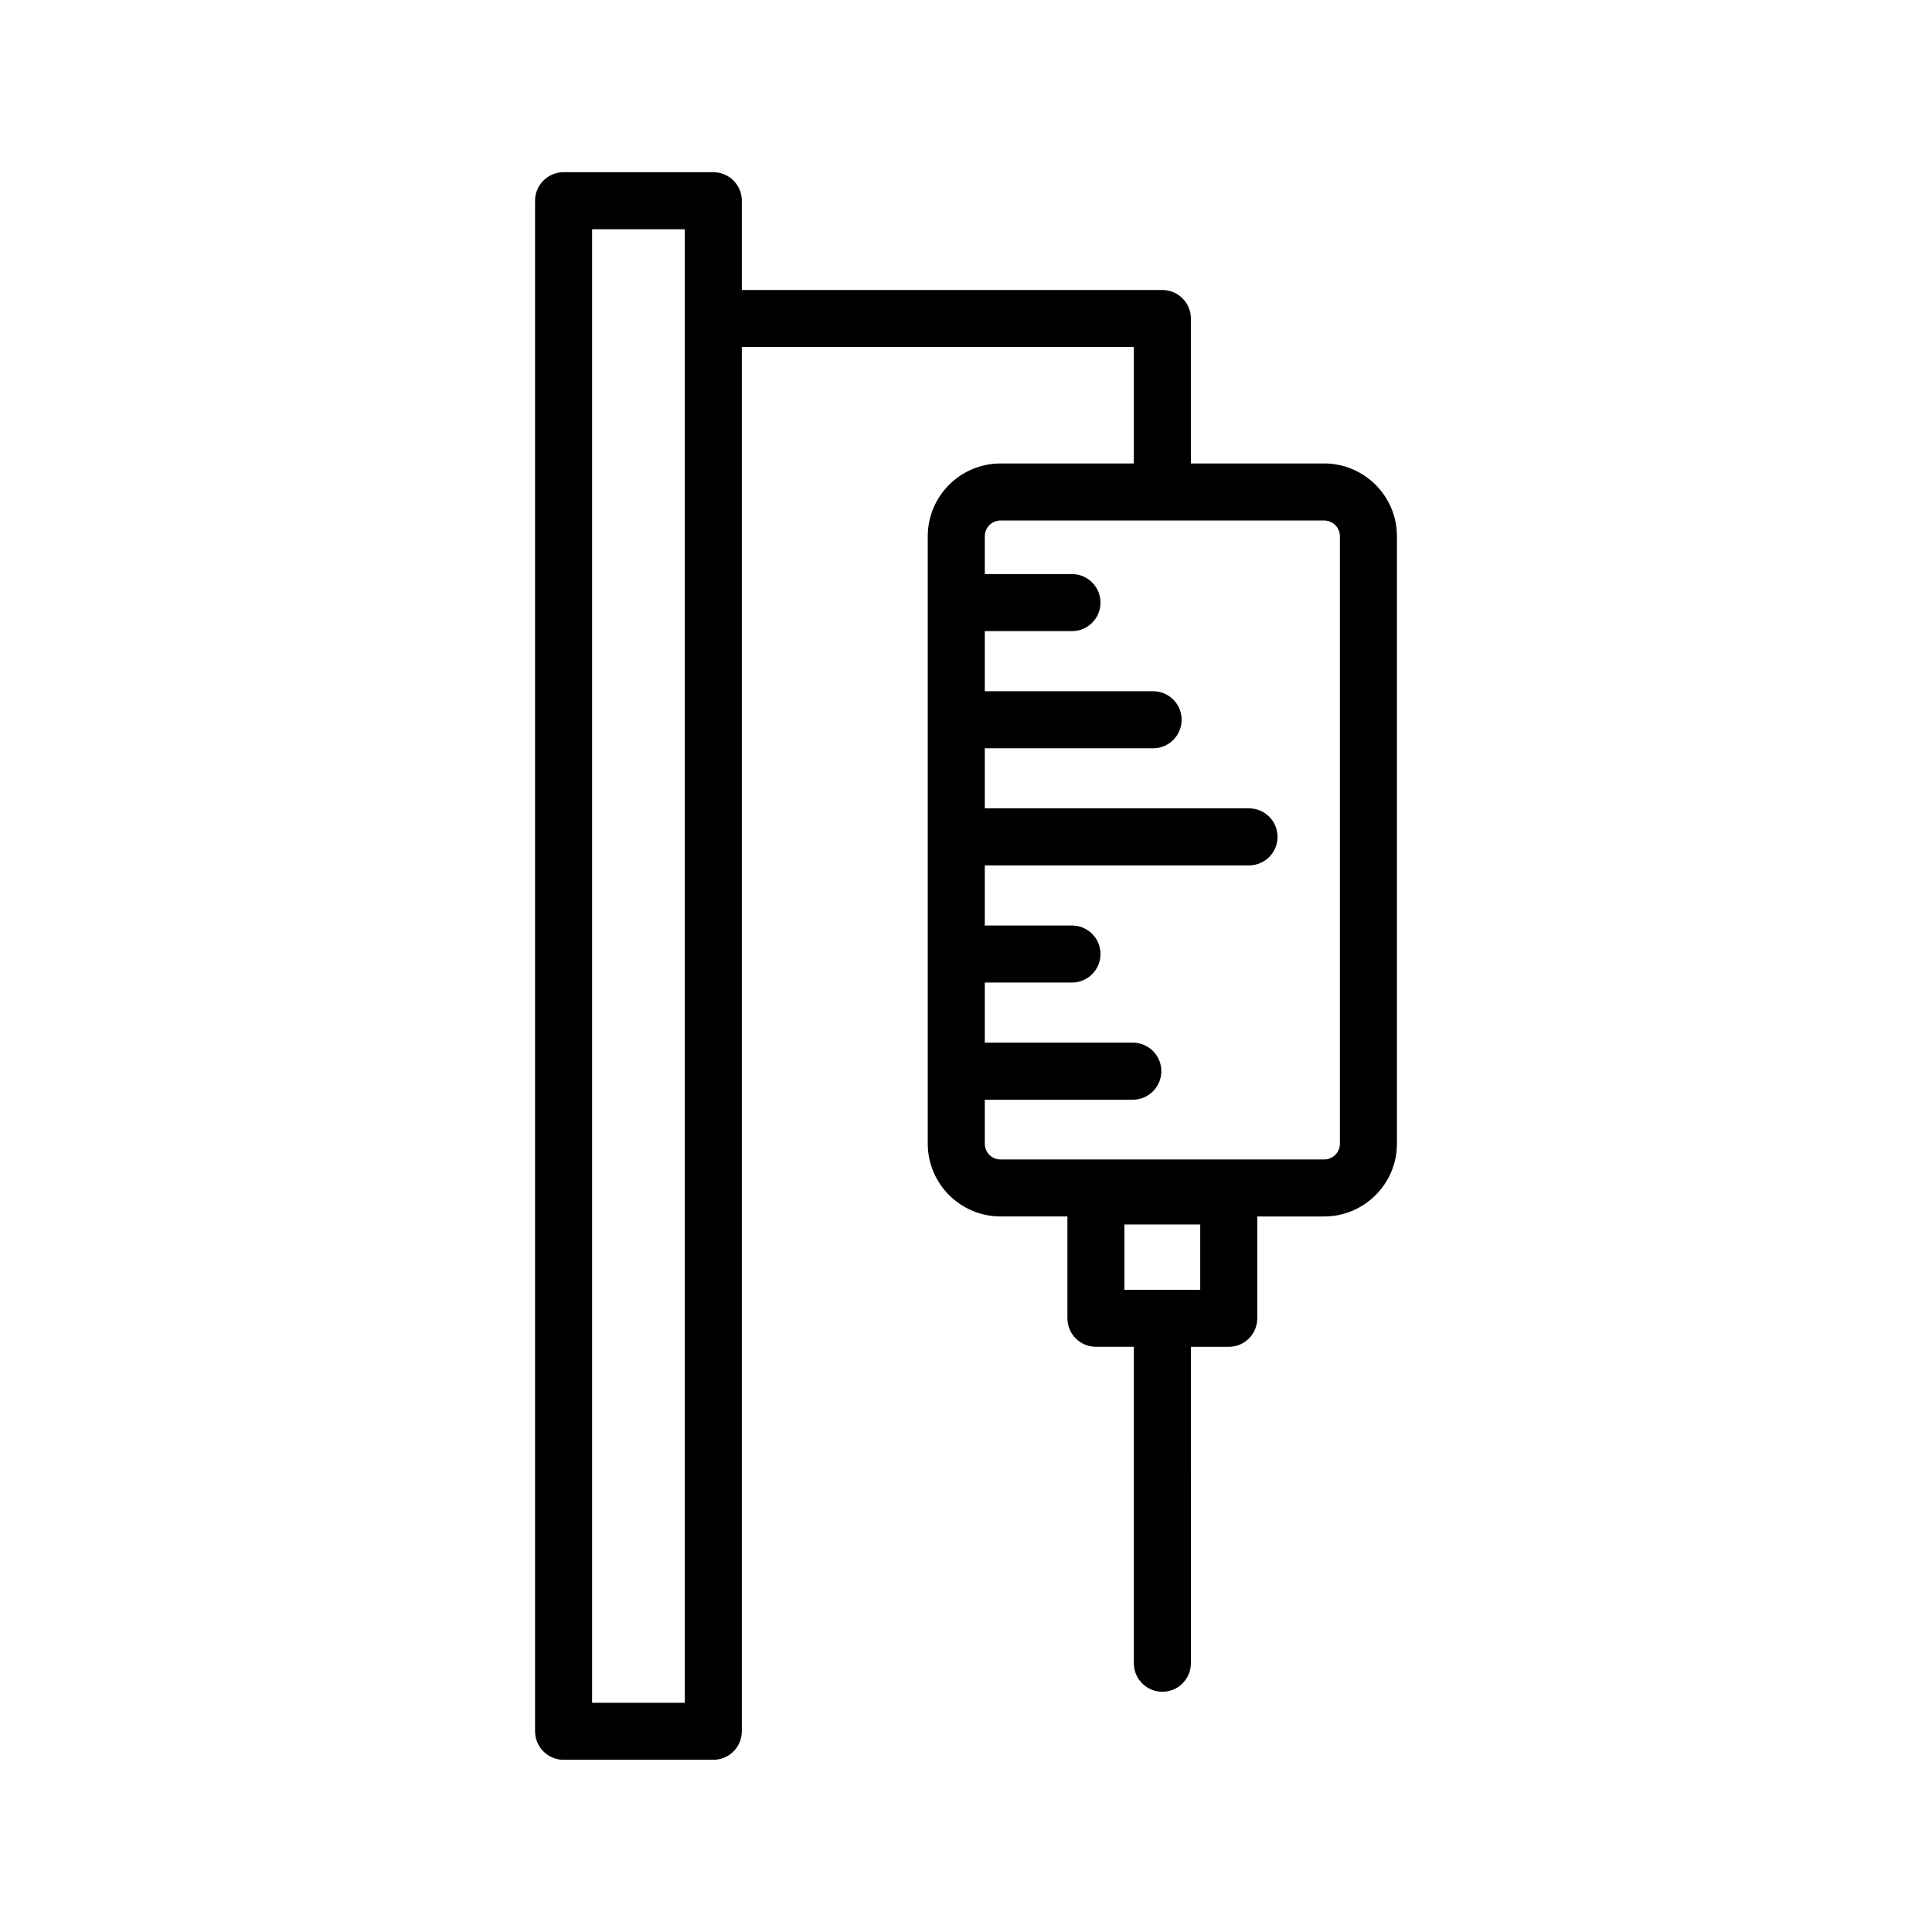
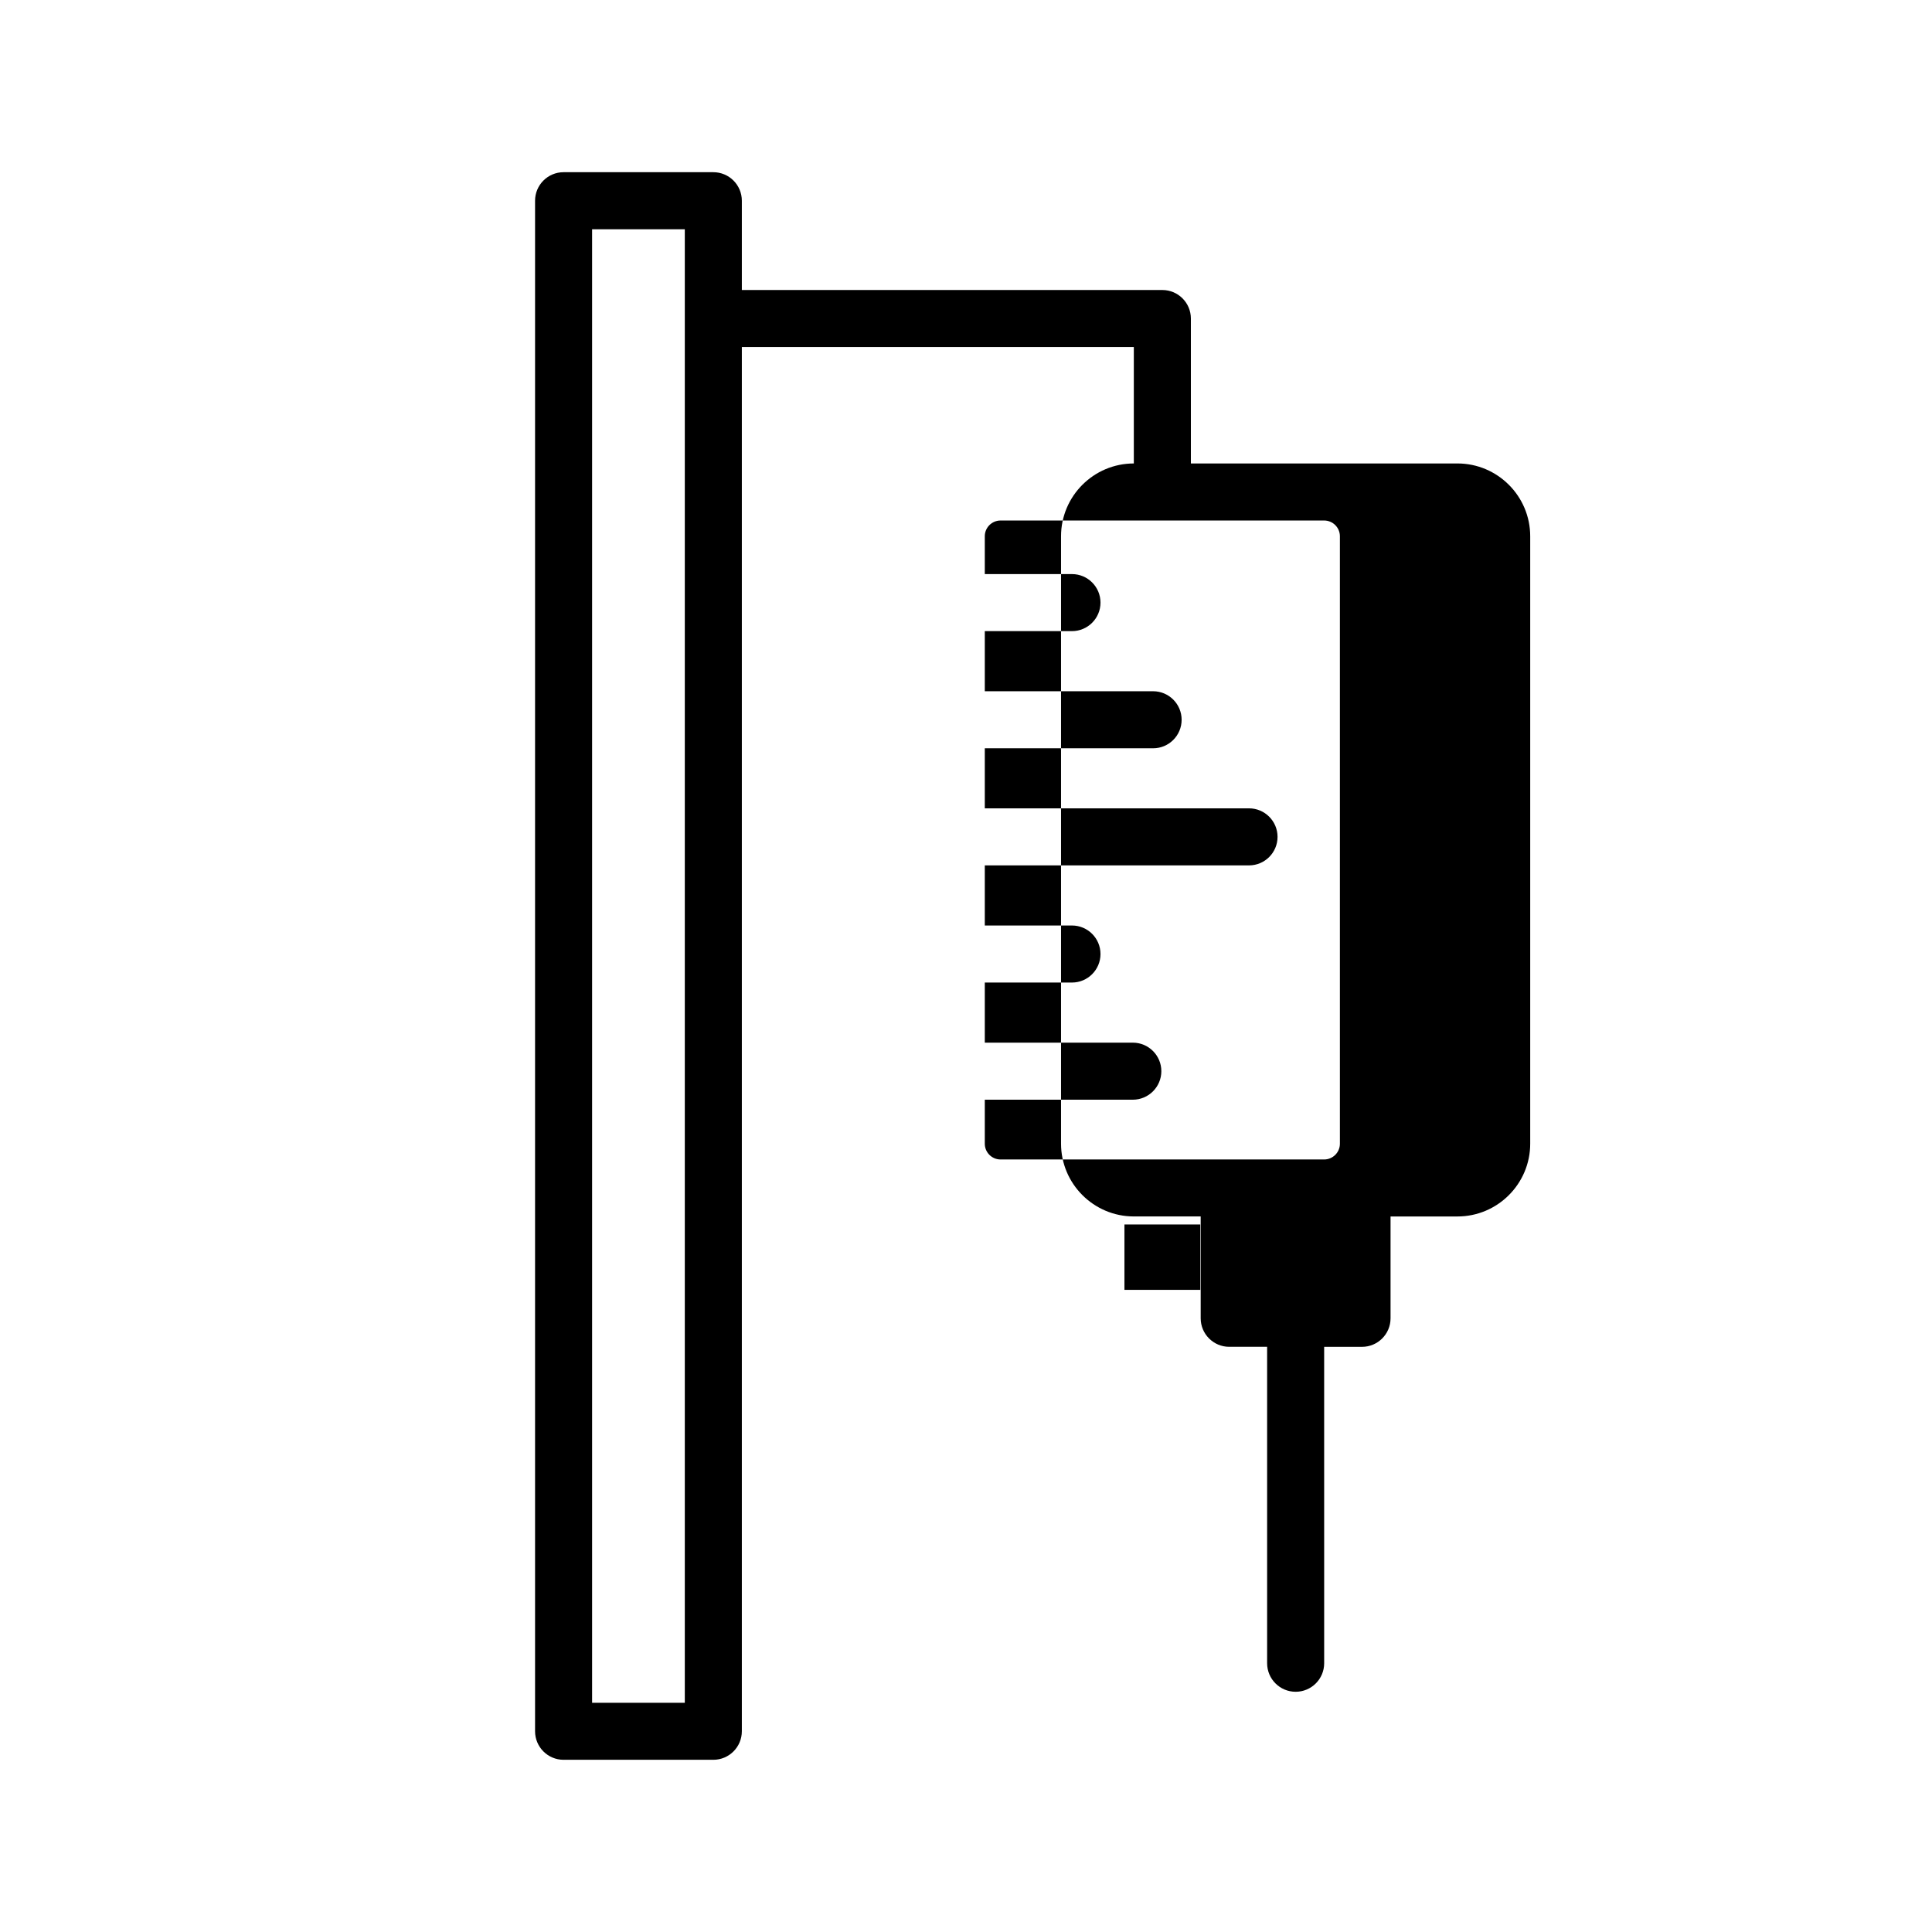
<svg xmlns="http://www.w3.org/2000/svg" fill="#000000" width="800px" height="800px" version="1.1" viewBox="144 144 512 512">
-   <path d="m494.91 266.82h-35.316v-38.406c0-4.172-3.387-7.559-7.559-7.559l-111.44 0.004v-23.664c0-4.172-3.379-7.559-7.559-7.559h-39.68c-4.176 0-7.559 3.387-7.559 7.559v405.61c0 4.172 3.379 7.559 7.559 7.559h39.68c4.176 0 7.559-3.387 7.559-7.559v-366.83h103.88v30.848h-35.32c-10.637 0-19.289 8.656-19.289 19.285v160.98c0 10.629 8.656 19.285 19.289 19.285h17.719v26.988c0 4.172 3.387 7.559 7.559 7.559h10.047v83.859c0 4.172 3.387 7.559 7.559 7.559s7.559-3.387 7.559-7.559l-0.004-83.852h10.035c4.172 0 7.559-3.387 7.559-7.559v-26.988h17.723c10.637 0 19.289-8.656 19.289-19.285v-160.98c0-10.637-8.652-19.293-19.289-19.293zm-169.43 328.43h-24.566v-390.49h24.566zm136.59-109.43h-20.082v-17.32h20.082zm37.016-38.719c0 2.301-1.875 4.172-4.176 4.172h-85.754c-2.301 0-4.176-1.867-4.176-4.172v-11.668h39.227c4.172 0 7.559-3.387 7.559-7.559 0-4.172-3.387-7.559-7.559-7.559h-39.227v-15.93h23.102c4.172 0 7.559-3.387 7.559-7.559 0-4.172-3.387-7.559-7.559-7.559h-23.102v-15.93h70.023c4.172 0 7.559-3.387 7.559-7.559 0-4.172-3.387-7.559-7.559-7.559l-70.023 0.008v-15.922h44.605c4.172 0 7.559-3.387 7.559-7.559 0-4.172-3.387-7.559-7.559-7.559h-44.605v-15.93h23.102c4.172 0 7.559-3.387 7.559-7.559 0-4.172-3.387-7.559-7.559-7.559h-23.102v-10.027c0-2.301 1.875-4.172 4.176-4.172h85.754c2.301 0 4.176 1.867 4.176 4.172z" />
+   <path d="m494.91 266.82h-35.316v-38.406c0-4.172-3.387-7.559-7.559-7.559l-111.44 0.004v-23.664c0-4.172-3.379-7.559-7.559-7.559h-39.68c-4.176 0-7.559 3.387-7.559 7.559v405.61c0 4.172 3.379 7.559 7.559 7.559h39.68c4.176 0 7.559-3.387 7.559-7.559v-366.83h103.88v30.848c-10.637 0-19.289 8.656-19.289 19.285v160.98c0 10.629 8.656 19.285 19.289 19.285h17.719v26.988c0 4.172 3.387 7.559 7.559 7.559h10.047v83.859c0 4.172 3.387 7.559 7.559 7.559s7.559-3.387 7.559-7.559l-0.004-83.852h10.035c4.172 0 7.559-3.387 7.559-7.559v-26.988h17.723c10.637 0 19.289-8.656 19.289-19.285v-160.98c0-10.637-8.652-19.293-19.289-19.293zm-169.43 328.43h-24.566v-390.49h24.566zm136.59-109.43h-20.082v-17.32h20.082zm37.016-38.719c0 2.301-1.875 4.172-4.176 4.172h-85.754c-2.301 0-4.176-1.867-4.176-4.172v-11.668h39.227c4.172 0 7.559-3.387 7.559-7.559 0-4.172-3.387-7.559-7.559-7.559h-39.227v-15.93h23.102c4.172 0 7.559-3.387 7.559-7.559 0-4.172-3.387-7.559-7.559-7.559h-23.102v-15.93h70.023c4.172 0 7.559-3.387 7.559-7.559 0-4.172-3.387-7.559-7.559-7.559l-70.023 0.008v-15.922h44.605c4.172 0 7.559-3.387 7.559-7.559 0-4.172-3.387-7.559-7.559-7.559h-44.605v-15.93h23.102c4.172 0 7.559-3.387 7.559-7.559 0-4.172-3.387-7.559-7.559-7.559h-23.102v-10.027c0-2.301 1.875-4.172 4.176-4.172h85.754c2.301 0 4.176 1.867 4.176 4.172z" />
</svg>